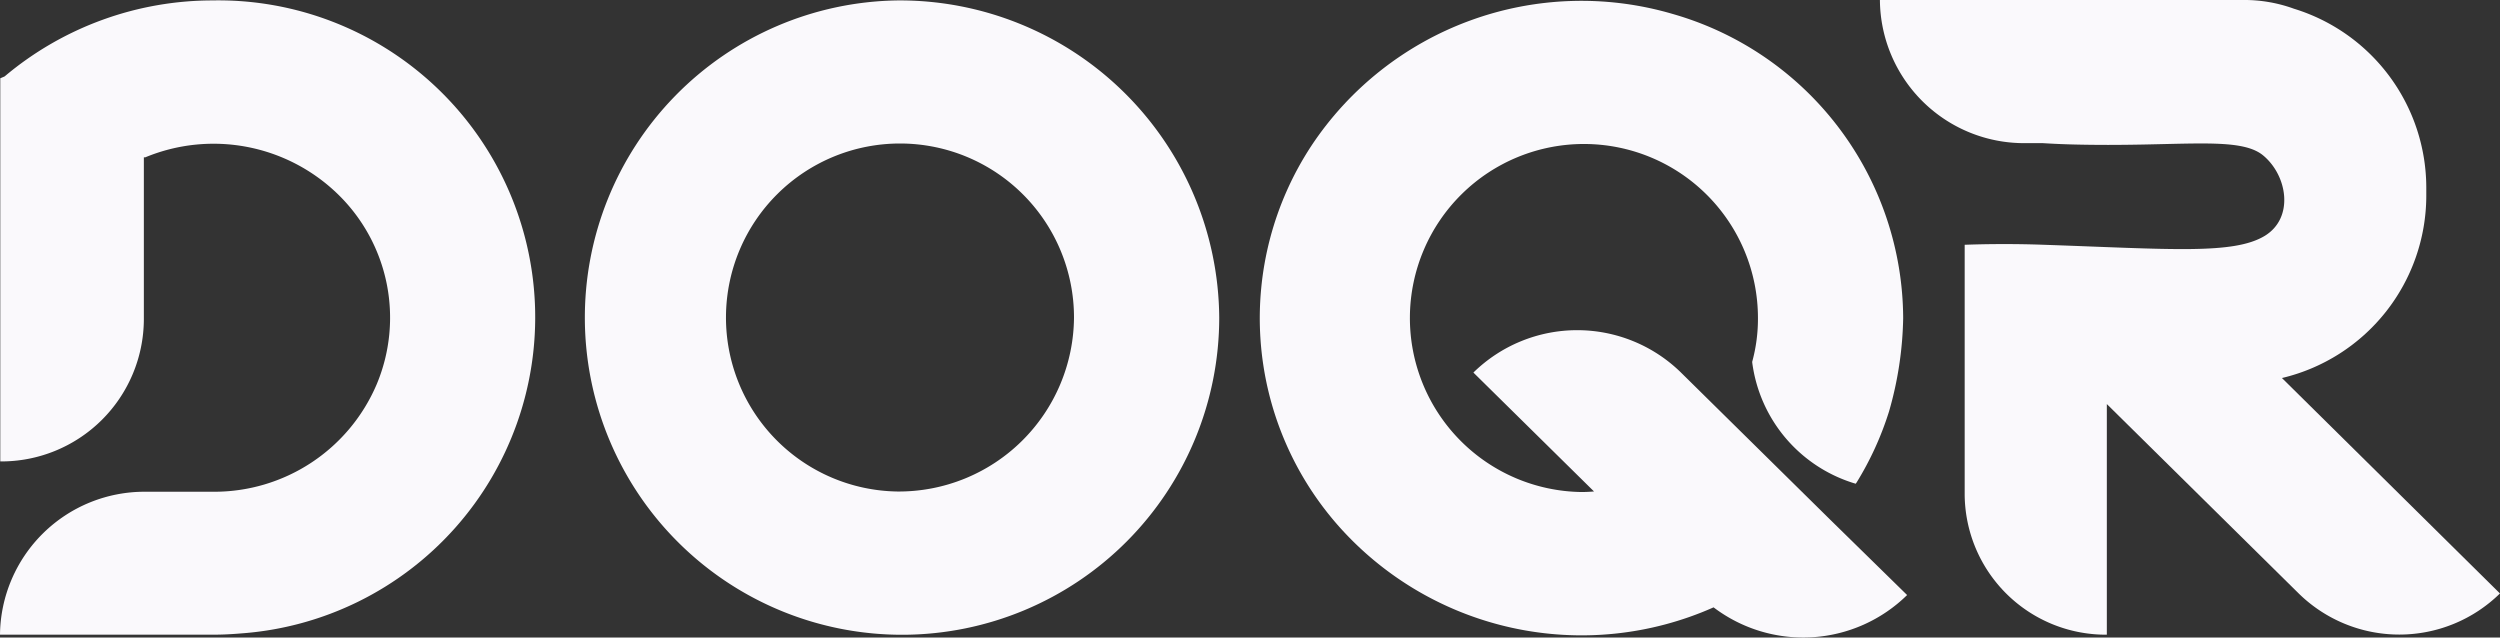
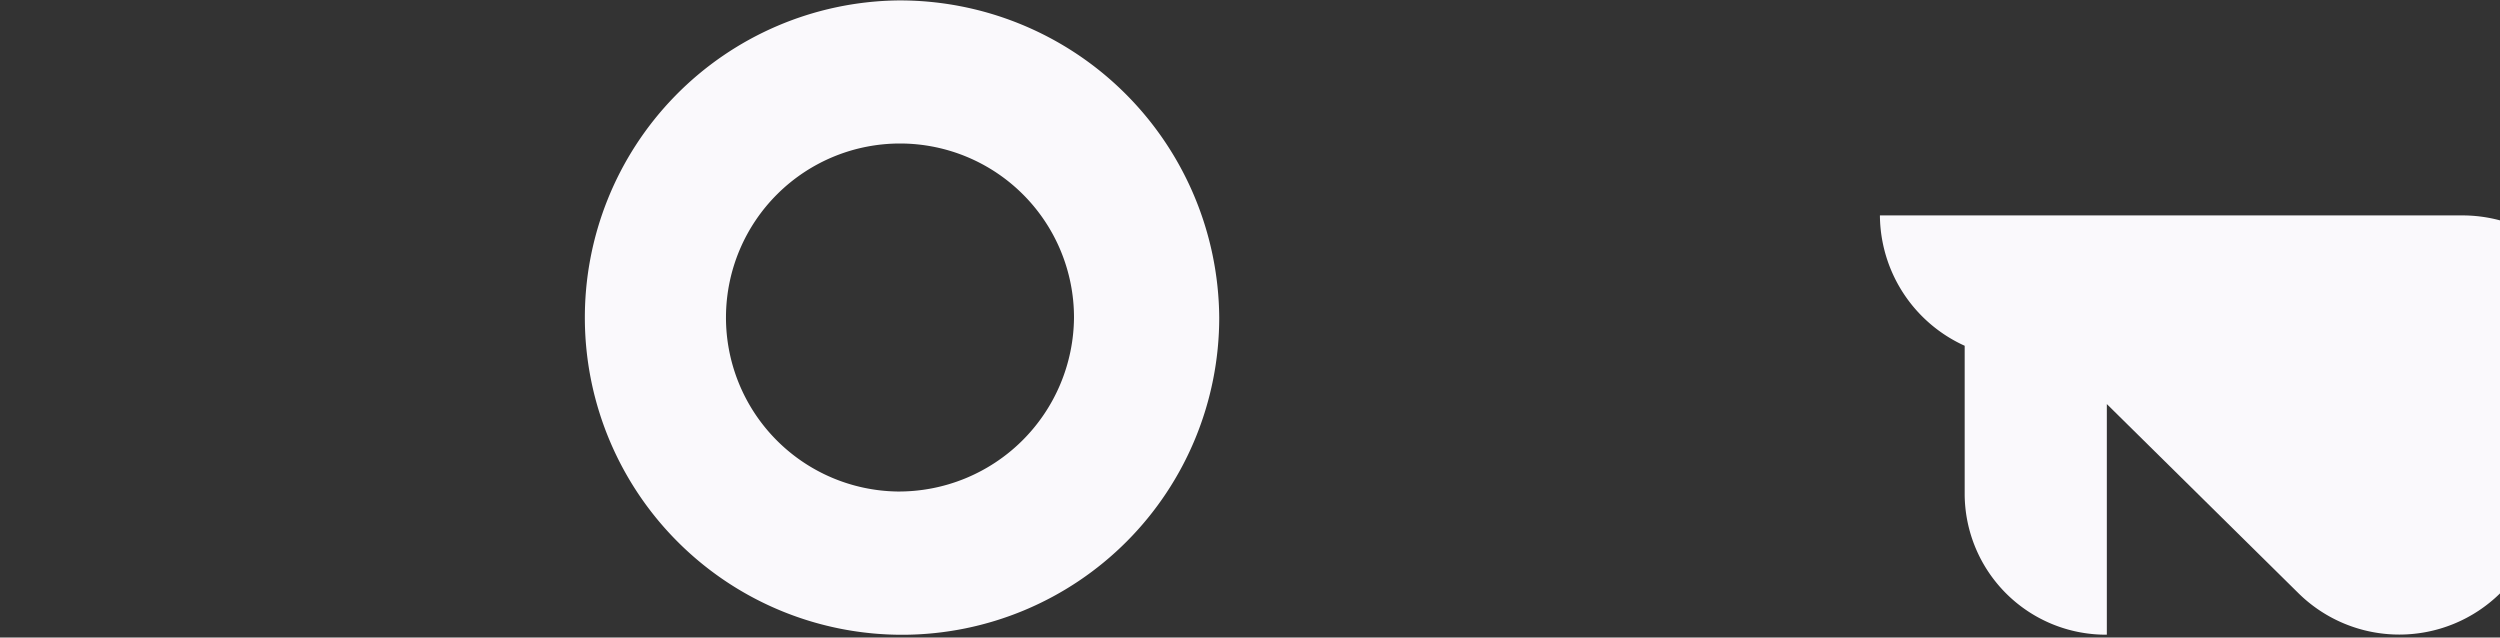
<svg xmlns="http://www.w3.org/2000/svg" width="200" height="51" viewBox="0 0 200 51">
  <rect x="0" y="0" width="200" height="51" fill="#333333" stroke="none" />
  <g id="doqrLogoFooter" transform="translate(917.244 -16096.474)">
    <path id="Caminho_61" data-name="Caminho 61" d="M636.307,443.65a25.375,25.375,0,1,0,25.738,25.371,25.557,25.557,0,0,0-25.738-25.371Zm0,39.287a13.921,13.921,0,1,1,14.12-13.92,14.021,14.021,0,0,1-14.12,13.92Z" transform="translate(-1481.751 15652.858)" fill="#faf9fc" />
-     <path id="Caminho_62" data-name="Caminho 62" d="M535.1,443.65a25.847,25.847,0,0,0-16.732,6.081l-.345.148v30.651A11.407,11.407,0,0,0,529.508,469.2v-13a.4.4,0,0,0,.12,0,14.269,14.269,0,0,1,15.415,2.964,13.776,13.776,0,0,1,3.1,15.178,14.123,14.123,0,0,1-13.051,8.614h-5.454A11.557,11.557,0,0,0,518,494.39h17.077c.744,0,1.473-.039,2.2-.1a25.355,25.355,0,0,0-2.2-50.642Z" transform="translate(-1435.244 15652.858)" fill="#faf9fc" />
-     <path id="Caminho_63" data-name="Caminho 63" d="M851,462.453c-2.5,1.507-7.492,1.059-17.666.709-2.637-.094-4.825-.054-6.333,0v19.981a11.293,11.293,0,0,0,11.373,11.212v-18.45l15.349,15.151a11.494,11.494,0,0,0,16.1,0l-17.441-17.234a15.011,15.011,0,0,0,11.548-14.53v-.734a14.992,14.992,0,0,0-10.584-14.279,11.636,11.636,0,0,0-3.971-.7H820.22a11.536,11.536,0,0,0,11.618,11.453h1.414c.5.03,1.254.074,2.193.1,8.636.241,13.486-.734,15.438.886S853.365,461.02,851,462.453Z" transform="translate(-1587.071 15652.894)" fill="#faf9fc" />
-     <path id="Caminho_64" data-name="Caminho 64" d="M766.161,485.224h0l-8.3-8.184h0l-3.631-3.58a11.862,11.862,0,0,0-16.607,0h0l9.65,9.513c-.335.025-.674.044-1,.044A13.922,13.922,0,1,1,760.387,469.1a13.014,13.014,0,0,1-.459,3.495v.049a11.686,11.686,0,0,0,8.281,9.71l.075-.108a25.124,25.124,0,0,0,2.592-5.682,28.564,28.564,0,0,0,1.129-7.465,25.423,25.423,0,0,0-18.451-24.331,25.92,25.92,0,0,0-28.9,10.562,25.091,25.091,0,0,0,2.1,30.313,25.988,25.988,0,0,0,30.083,6.6,11.862,11.862,0,0,0,15.483-.985Z" transform="translate(-1536.995 15652.819)" fill="#faf9fc" />
+     <path id="Caminho_63" data-name="Caminho 63" d="M851,462.453c-2.5,1.507-7.492,1.059-17.666.709-2.637-.094-4.825-.054-6.333,0v19.981a11.293,11.293,0,0,0,11.373,11.212v-18.45l15.349,15.151a11.494,11.494,0,0,0,16.1,0a15.011,15.011,0,0,0,11.548-14.53v-.734a14.992,14.992,0,0,0-10.584-14.279,11.636,11.636,0,0,0-3.971-.7H820.22a11.536,11.536,0,0,0,11.618,11.453h1.414c.5.03,1.254.074,2.193.1,8.636.241,13.486-.734,15.438.886S853.365,461.02,851,462.453Z" transform="translate(-1587.071 15652.894)" fill="#faf9fc" />
  </g>
</svg>